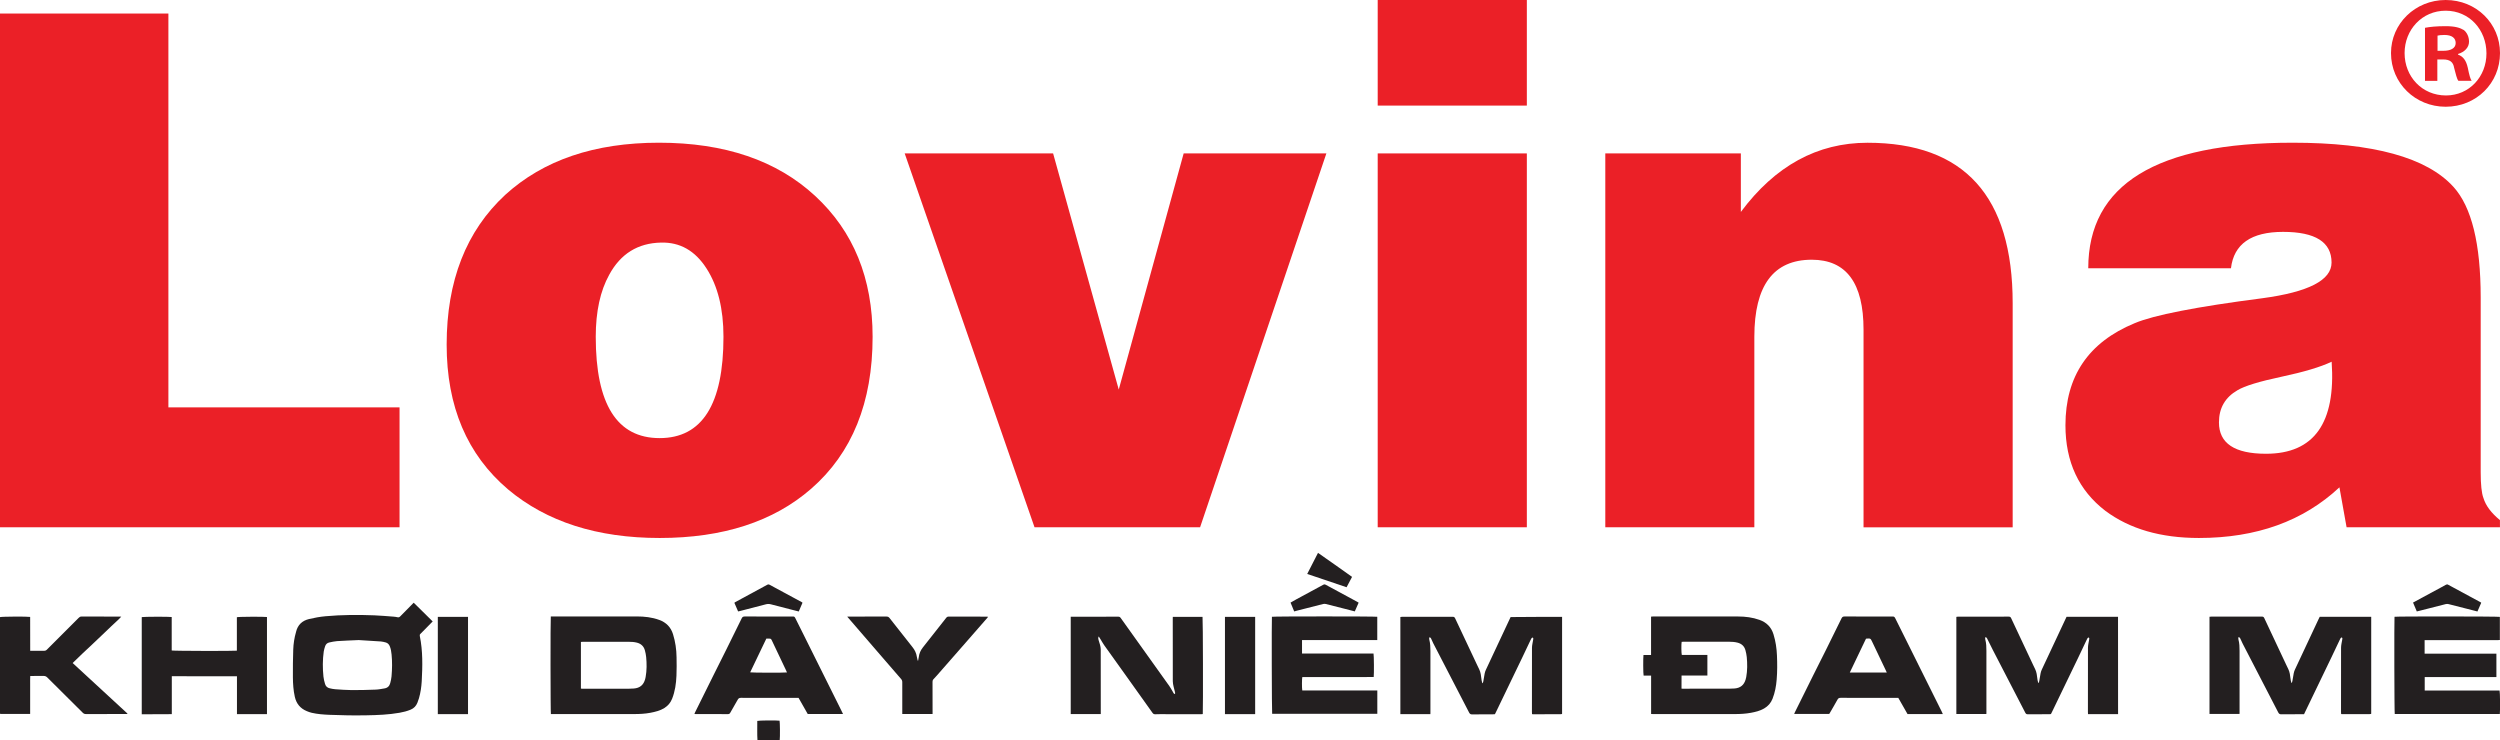
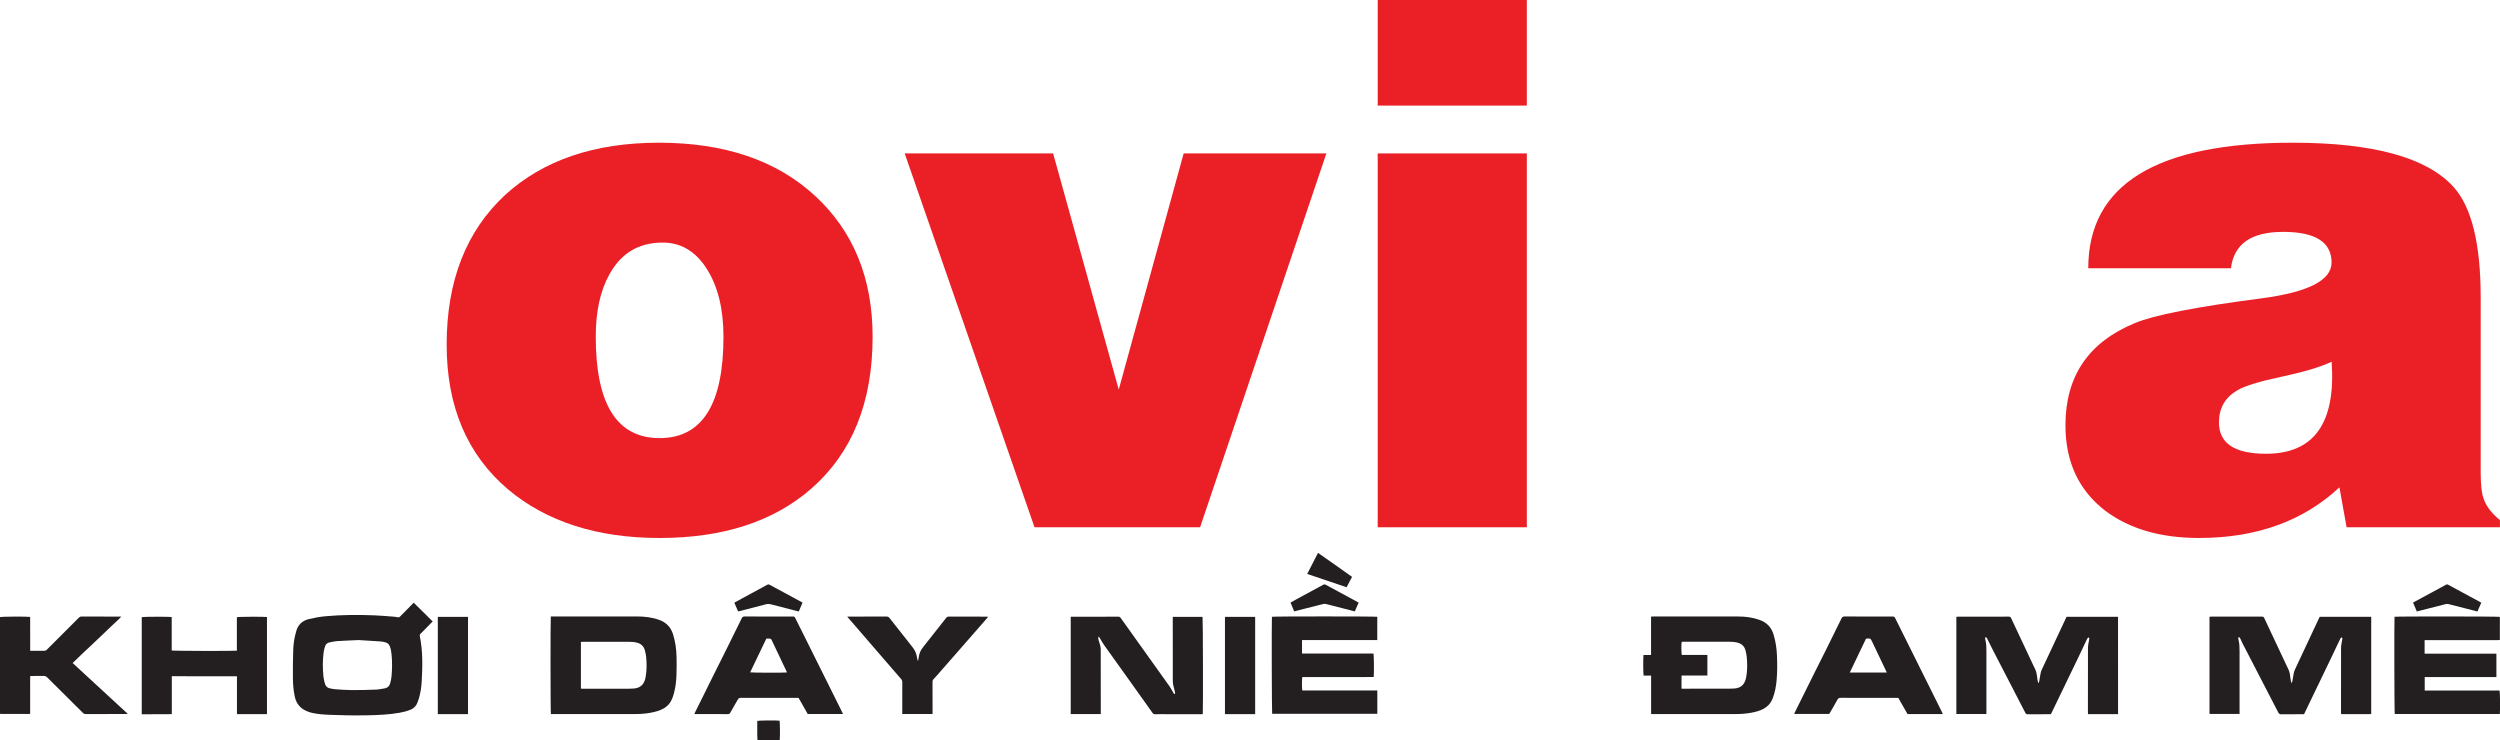
<svg xmlns="http://www.w3.org/2000/svg" version="1.1" id="Layer_1" x="0px" y="0px" viewBox="0 0 520.65 154.16" style="enable-background:new 0 0 520.65 154.16;" xml:space="preserve">
  <style type="text/css">
	.st0{fill:#231F20;}
	.st1{fill:#EB2027;}
</style>
  <g>
    <g id="neGG0S_00000177483340937371307520000005682417196505008563_">
      <g>
        <path class="st0" d="M479.84,148.74c-0.22,0-0.42,0-0.62,0c-1.37,0-2.74,0-4.11,0.02c-0.33,0.01-0.5-0.11-0.65-0.4     c-2.46-4.76-4.93-9.52-7.39-14.29c-0.18-0.35-0.33-0.71-0.5-1.07c-0.07-0.15-0.14-0.32-0.42-0.28c0.01,0.16-0.01,0.33,0.03,0.48     c0.21,0.77,0.23,1.55,0.23,2.34c-0.01,4.29,0,8.58,0,12.87c0,0.08-0.01,0.16-0.01,0.28c-2.09,0-4.15,0-6.25,0     c0-6.73,0-13.46,0-20.24c0.11-0.01,0.23-0.03,0.35-0.03c3.52,0,7.03,0,10.55-0.01c0.26,0,0.4,0.08,0.51,0.32     c1.52,3.24,3.05,6.46,4.56,9.7c0.29,0.62,0.65,1.22,0.76,1.91c0.07,0.44,0.12,0.89,0.19,1.34c0.03,0.17,0.08,0.34,0.13,0.52     c0.03,0,0.07,0.01,0.1,0.01c0.04-0.12,0.09-0.24,0.11-0.36c0.1-0.54,0.17-1.08,0.28-1.62c0.05-0.27,0.14-0.55,0.26-0.8     c1.62-3.47,3.25-6.93,4.87-10.39c0.09-0.2,0.19-0.4,0.29-0.59c3.58,0,7.14,0,10.72,0c0,6.75,0,13.47,0,20.18     c-0.01,0.02-0.02,0.03-0.03,0.04c-0.01,0.01-0.02,0.02-0.04,0.02c-0.08,0.01-0.17,0.03-0.25,0.03c-1.95,0-3.9,0.01-5.85,0.01     c-0.02,0-0.05-0.03-0.1-0.06c-0.01-0.12-0.02-0.25-0.02-0.39c0-4.46-0.01-8.92,0.01-13.38c0-0.55,0.15-1.11,0.24-1.66     c0.03-0.18,0.11-0.35-0.1-0.5c-0.26,0.1-0.33,0.34-0.43,0.55c-0.57,1.19-1.13,2.39-1.7,3.58c-1.82,3.79-3.65,7.58-5.48,11.37     C480.02,148.4,479.94,148.54,479.84,148.74z" />
        <path class="st0" d="M441.11,148.72c-2.1,0-4.16,0-6.26,0c-0.01-0.15-0.02-0.29-0.02-0.43c0-4.46-0.01-8.92,0.01-13.38     c0-0.55,0.15-1.11,0.24-1.66c0.03-0.18,0.11-0.35-0.1-0.5c-0.26,0.1-0.33,0.34-0.43,0.55c-0.58,1.21-1.14,2.42-1.72,3.62     c-1.81,3.75-3.62,7.5-5.43,11.25c-0.09,0.18-0.18,0.35-0.27,0.54c-0.1,0.01-0.2,0.03-0.29,0.03c-1.51,0.01-3.02,0-4.53,0.02     c-0.3,0-0.42-0.13-0.54-0.36c-2.25-4.36-4.52-8.72-6.77-13.09c-0.39-0.75-0.75-1.51-1.13-2.27c-0.08-0.16-0.14-0.34-0.44-0.32     c0.01,0.18-0.01,0.34,0.03,0.49c0.21,0.77,0.23,1.55,0.23,2.34c-0.01,4.29,0,8.58,0,12.87c0,0.08-0.01,0.16-0.01,0.28     c-2.09,0-4.15,0-6.25,0c0-6.73,0-13.46,0-20.23c0.1-0.01,0.21-0.04,0.31-0.04c3.53,0,7.06,0,10.59-0.01     c0.26,0,0.4,0.08,0.51,0.32c1.52,3.24,3.05,6.46,4.56,9.7c0.29,0.62,0.65,1.22,0.76,1.91c0.07,0.44,0.12,0.89,0.19,1.34     c0.03,0.17,0.08,0.34,0.13,0.52c0.03,0,0.07,0.01,0.1,0.01c0.04-0.12,0.09-0.24,0.11-0.36c0.1-0.54,0.17-1.08,0.28-1.62     c0.05-0.27,0.14-0.55,0.26-0.8c1.62-3.47,3.25-6.93,4.87-10.39c0.09-0.2,0.19-0.4,0.28-0.59c3.58,0,7.14,0,10.72,0     C441.11,135.22,441.11,141.94,441.11,148.72z" />
-         <path class="st0" d="M325.32,128.47c0,6.75,0,13.47,0,20.18c-0.01,0.02-0.02,0.03-0.03,0.04c-0.01,0.01-0.02,0.02-0.04,0.02     c-0.1,0.01-0.2,0.03-0.29,0.03c-1.93,0-3.87,0.01-5.8,0.01c-0.02,0-0.05-0.03-0.1-0.06c-0.01-0.12-0.02-0.25-0.02-0.39     c0-4.46-0.01-8.92,0.01-13.38c0-0.55,0.16-1.11,0.24-1.66c0.03-0.17,0.11-0.36-0.11-0.5c-0.25,0.1-0.33,0.34-0.43,0.55     c-0.57,1.19-1.13,2.39-1.7,3.58c-1.82,3.79-3.65,7.58-5.48,11.37c-0.07,0.15-0.15,0.3-0.24,0.48c-0.14,0.01-0.28,0.02-0.41,0.02     c-1.45,0.01-2.91,0-4.36,0.02c-0.3,0-0.45-0.11-0.59-0.36c-2.49-4.81-4.98-9.62-7.47-14.43c-0.16-0.31-0.29-0.64-0.44-0.96     c-0.07-0.15-0.14-0.32-0.42-0.27c0.01,0.16-0.01,0.33,0.03,0.48c0.2,0.77,0.23,1.55,0.23,2.34c-0.01,4.29,0,8.58,0,12.87     c0,0.08-0.01,0.16-0.01,0.28c-2.09,0-4.15,0-6.25,0c0-6.73,0-13.47,0-20.23c0.1-0.01,0.21-0.04,0.31-0.04     c3.53,0,7.06,0,10.59-0.01c0.26,0,0.39,0.08,0.51,0.33c1.52,3.24,3.05,6.46,4.57,9.7c0.29,0.62,0.65,1.22,0.76,1.92     c0.07,0.44,0.12,0.89,0.19,1.34c0.03,0.17,0.08,0.34,0.13,0.52c0.03,0,0.07,0.01,0.1,0.01c0.04-0.12,0.09-0.24,0.11-0.36     c0.1-0.54,0.17-1.08,0.28-1.62c0.05-0.27,0.14-0.55,0.26-0.8c1.62-3.47,3.25-6.93,4.87-10.39c0.09-0.2,0.19-0.4,0.28-0.59     C318.18,128.47,321.74,128.47,325.32,128.47z" />
        <path class="st0" d="M343.86,148.69c0-2.68,0-5.31,0-7.99c-0.54,0-1.06,0-1.56,0c-0.1-0.37-0.11-3.67-0.03-4.29     c0.51,0,1.02,0,1.58,0c0-2.68,0-5.32,0-7.99c0.16-0.01,0.28-0.03,0.4-0.03c5.9,0,11.81-0.01,17.71,0c1.53,0,3.04,0.19,4.49,0.71     c1.47,0.53,2.44,1.51,2.9,3.01c0.44,1.43,0.66,2.9,0.72,4.4c0.07,1.67,0.08,3.35-0.06,5.02c-0.11,1.36-0.35,2.7-0.86,3.99     c-0.35,0.89-0.94,1.55-1.76,2.03c-0.86,0.5-1.8,0.72-2.76,0.9c-1.1,0.2-2.21,0.26-3.33,0.26c-5.68,0-11.36,0-17.04,0     C344.16,148.71,344.04,148.7,343.86,148.69z M350.19,143.41c0.1,0.01,0.16,0.02,0.21,0.02c3.29,0,6.58,0,9.87-0.01     c0.34,0,0.68-0.01,1.02-0.04c1.19-0.12,1.91-0.72,2.25-1.85c0.05-0.17,0.1-0.35,0.13-0.53c0.25-1.38,0.24-2.77,0.11-4.16     c-0.05-0.49-0.15-0.97-0.28-1.44c-0.23-0.83-0.79-1.34-1.63-1.56c-0.57-0.15-1.14-0.19-1.72-0.19c-3.19,0-6.38,0-9.57,0     c-0.12,0-0.25,0.01-0.36,0.02c-0.09,0.52-0.07,2.38,0.03,2.72c0.88,0,1.77,0,2.66,0c0.88,0,1.77,0,2.67,0c0,1.46,0,2.86,0,4.3     c-1.8,0-3.58,0-5.38,0C350.19,141.62,350.19,142.5,350.19,143.41z" />
        <path class="st0" d="M86.16,125.52c1.33,1.32,2.63,2.6,3.95,3.9c-0.54,0.55-1.09,1.1-1.63,1.66c-0.31,0.31-0.61,0.63-0.92,0.93     c-0.14,0.13-0.17,0.27-0.13,0.45c0.64,3.12,0.57,6.26,0.4,9.41c-0.07,1.19-0.24,2.38-0.57,3.53c-0.09,0.32-0.21,0.64-0.33,0.95     c-0.27,0.67-0.72,1.16-1.4,1.44c-0.75,0.31-1.52,0.51-2.32,0.65c-2.27,0.4-4.57,0.49-6.87,0.53c-2.57,0.05-5.14,0.01-7.71-0.1     c-1.24-0.05-2.48-0.14-3.7-0.42c-0.36-0.08-0.7-0.21-1.04-0.35c-1.35-0.56-2.17-1.55-2.49-2.98c-0.3-1.34-0.39-2.7-0.4-4.06     c-0.02-1.91,0.01-3.83,0.07-5.74c0.04-1.25,0.23-2.49,0.58-3.7c0-0.01,0.01-0.03,0.01-0.04c0.35-1.44,1.26-2.31,2.7-2.66     c1.13-0.27,2.26-0.47,3.42-0.58c3.4-0.31,6.8-0.32,10.2-0.19c1.31,0.05,2.62,0.18,3.93,0.27c0.29,0.02,0.59,0.06,0.88,0.13     c0.24,0.05,0.39-0.01,0.56-0.18c0.89-0.92,1.8-1.83,2.7-2.74C86.08,125.6,86.13,125.55,86.16,125.52z M74.7,133.3     c-1.66,0.08-3.08,0.12-4.51,0.22c-0.54,0.04-1.09,0.17-1.62,0.28c-0.43,0.09-0.73,0.38-0.86,0.79c-0.12,0.36-0.23,0.73-0.29,1.1     c-0.24,1.74-0.24,3.48-0.06,5.22c0.05,0.51,0.19,1.02,0.33,1.52c0.14,0.5,0.49,0.82,1,0.92c0.37,0.08,0.75,0.17,1.12,0.19     c1.15,0.08,2.31,0.17,3.47,0.18c1.65,0.01,3.3-0.04,4.95-0.1c0.62-0.02,1.23-0.15,1.84-0.25c0.64-0.1,1.04-0.49,1.2-1.11     c0.12-0.46,0.23-0.93,0.27-1.4c0.13-1.52,0.16-3.03,0.01-4.55c-0.06-0.6-0.15-1.2-0.39-1.76c-0.17-0.39-0.44-0.65-0.85-0.76     c-0.33-0.08-0.66-0.18-0.99-0.2C77.71,133.48,76.09,133.39,74.7,133.3z" />
        <path class="st0" d="M244.25,128.47c2.08,0,4.13,0,6.19,0c0.09,0.33,0.13,19.14,0.05,20.24c-0.1,0.01-0.21,0.03-0.31,0.03     c-2.88,0-5.76-0.01-8.65-0.01c-0.31,0-0.62,0-0.93,0.02c-0.25,0.01-0.42-0.07-0.57-0.28c-1.82-2.56-3.65-5.12-5.47-7.67     c-1.53-2.14-3.07-4.28-4.6-6.43c-0.28-0.4-0.52-0.84-0.77-1.25c-0.11-0.17-0.22-0.34-0.37-0.58c-0.15,0.3-0.1,0.52-0.04,0.72     c0.1,0.35,0.23,0.7,0.32,1.05c0.07,0.3,0.14,0.61,0.14,0.91c0.01,4.4,0.01,8.81,0.01,13.21c0,0.08,0,0.16,0,0.28     c-2.09,0-4.16,0-6.26,0c0-6.75,0-13.48,0-20.27c0.16,0,0.31,0,0.46,0c3.15,0,6.3,0,9.45-0.01c0.24,0,0.37,0.08,0.51,0.28     c3.37,4.73,6.75,9.44,10.12,14.17c0.26,0.36,0.47,0.77,0.7,1.15c0.11,0.19,0.18,0.41,0.4,0.52c0.16-0.11,0.1-0.26,0.08-0.39     c-0.09-0.41-0.22-0.81-0.31-1.23c-0.07-0.34-0.15-0.69-0.15-1.04c-0.01-4.35-0.01-8.7-0.01-13.04     C244.23,128.74,244.24,128.62,244.25,128.47z" />
        <path class="st0" d="M114.71,128.38c0.16,0,0.3,0,0.44,0c5.82,0,11.64-0.01,17.46,0c1.6,0,3.18,0.17,4.7,0.73     c1.45,0.53,2.41,1.52,2.86,2.99c0.48,1.56,0.71,3.15,0.73,4.78c0.02,1.28,0.04,2.56-0.02,3.84c-0.07,1.63-0.29,3.25-0.9,4.79     c-0.32,0.82-0.85,1.45-1.58,1.92c-0.91,0.58-1.94,0.82-2.98,1.02c-1.12,0.21-2.24,0.26-3.37,0.26c-5.65,0-11.3,0-16.95,0     c-0.13,0-0.25,0-0.37,0C114.64,148.38,114.62,128.93,114.71,128.38z M120.98,143.41c0.11,0.01,0.19,0.02,0.27,0.02     c3.26,0,6.52,0,9.78,0c0.32,0,0.65-0.01,0.97-0.04c1.26-0.1,2.02-0.73,2.36-1.95c0.04-0.15,0.08-0.3,0.1-0.45     c0.25-1.38,0.24-2.77,0.11-4.16c-0.04-0.47-0.15-0.94-0.27-1.4c-0.23-0.84-0.8-1.37-1.65-1.59c-0.57-0.15-1.14-0.18-1.72-0.18     c-3.19,0-6.38,0-9.57,0c-0.12,0-0.24,0.02-0.38,0.03C120.98,136.93,120.98,140.16,120.98,143.41z" />
        <path class="st0" d="M264.89,128.45c0.35-0.1,21.46-0.1,21.94,0c0,1.59,0,3.19,0,4.85c-2.63,0.01-5.24,0-7.85,0     c-2.6,0-5.19,0-7.82,0c0,0.94,0,1.85,0,2.8c4.98,0,9.94,0,14.89,0c0.09,0.35,0.12,4.25,0.04,4.89c-0.54,0-1.08,0.01-1.63,0.01     c-0.55,0-1.1,0-1.65,0c-0.55,0-1.1,0-1.65,0s-1.1,0-1.65,0c-0.57,0-1.13,0-1.7,0c-0.55,0-1.1,0-1.65,0c-0.55,0-1.1,0-1.65,0     s-1.1,0-1.65,0c-0.55,0-1.1,0-1.64,0c-0.09,0.31-0.1,2.3-0.01,2.79c5.19,0,10.4,0,15.63,0c0,1.65,0,3.25,0,4.87     c-7.31,0-14.6,0-21.9,0C264.86,148.41,264.82,129.01,264.89,128.45z" />
        <path class="st0" d="M498.68,128.45c0.38-0.1,21.51-0.09,21.94,0.02c0,1.58,0,3.17,0,4.81c-0.18,0.01-0.36,0.03-0.53,0.04     c-1.02,0-2.03,0-3.05,0c-3.86,0-7.71,0-11.57,0c-0.17,0-0.33,0-0.52,0c0,0.95,0,1.86,0,2.81c4.99,0,9.95,0,14.95,0     c0,1.64,0,3.24,0,4.88c-4.97,0-9.94,0-14.93,0c0,0.95,0,1.86,0,2.8c5.22,0,10.41,0,15.59,0c0.11,0.32,0.14,4.22,0.05,4.89     c-7.29,0-14.59,0-21.88,0C498.64,148.39,498.61,128.95,498.68,128.45z" />
        <path class="st0" d="M175.57,148.7c-2.48,0-4.91,0-7.35,0c-0.63-1.11-1.26-2.22-1.91-3.36c-0.16,0-0.31,0-0.46,0     c-3.84,0-7.68,0-11.53-0.01c-0.34,0-0.53,0.1-0.69,0.4c-0.5,0.91-1.04,1.81-1.55,2.71c-0.11,0.19-0.23,0.28-0.46,0.28     c-2.25-0.01-4.49-0.01-6.74-0.01c-0.07,0-0.14-0.01-0.26-0.02c0.05-0.13,0.09-0.25,0.14-0.35c1.27-2.56,2.53-5.12,3.81-7.68     c0.89-1.79,1.79-3.57,2.68-5.36c1.08-2.17,2.15-4.33,3.21-6.51c0.14-0.3,0.31-0.4,0.64-0.4c3.23,0.01,6.47,0.01,9.7,0.01     c0.13,0,0.25,0.01,0.38,0c0.22-0.02,0.32,0.09,0.42,0.27c0.48,0.99,0.99,1.96,1.47,2.94c2.66,5.34,5.32,10.68,7.98,16.02     C175.23,147.99,175.39,148.32,175.57,148.7z M159.6,132.99c-1.13,2.36-2.25,4.69-3.37,7.03c0.38,0.09,7.14,0.1,7.66,0.02     c-0.06-0.13-0.1-0.26-0.16-0.38c-0.37-0.79-0.75-1.57-1.12-2.36c-0.63-1.33-1.27-2.66-1.9-4c-0.11-0.23-0.24-0.32-0.48-0.3     C160.01,133,159.8,132.99,159.6,132.99z" />
        <path class="st0" d="M404.61,148.71c-2.48,0-4.9,0-7.35,0c-0.63-1.11-1.27-2.23-1.92-3.37c-0.16,0-0.3,0-0.44,0     c-3.86,0-7.71,0-11.57-0.01c-0.33,0-0.5,0.09-0.66,0.38c-0.49,0.9-1.02,1.78-1.53,2.67c-0.06,0.11-0.13,0.21-0.19,0.31     c-2.43,0-4.84,0-7.3,0c0.07-0.16,0.12-0.29,0.18-0.41c1.26-2.55,2.52-5.09,3.79-7.64c0.88-1.78,1.78-3.54,2.67-5.32     c1.08-2.18,2.16-4.36,3.23-6.55c0.14-0.28,0.3-0.38,0.61-0.38c3.25,0.01,6.5,0.01,9.75,0.01c0.08,0,0.17,0.01,0.25,0     c0.27-0.03,0.43,0.07,0.56,0.33c0.69,1.42,1.41,2.82,2.11,4.23c2.53,5.09,5.06,10.18,7.6,15.27     C404.45,148.37,404.51,148.51,404.61,148.71z M385.24,140.06c2.59,0,5.12,0,7.7,0c-0.1-0.22-0.18-0.39-0.26-0.57     c-0.92-1.93-1.84-3.86-2.76-5.79c-0.36-0.76-0.36-0.77-1.23-0.7c-0.03,0-0.05,0.02-0.09,0.04     C387.5,135.35,386.39,137.67,385.24,140.06z" />
        <path class="st0" d="M35.78,140.83c0,2.64,0,5.24,0,7.9c-2.1,0.03-4.16-0.01-6.26,0.03c0-6.77,0-13.5,0-20.24     c0.3-0.09,5.68-0.11,6.24-0.02c0,2.32,0,4.65,0,6.97c0.33,0.1,12.95,0.13,13.57,0.04c0-2.32,0-4.65,0-6.97     c0.37-0.11,5.7-0.13,6.27-0.04c0,6.73,0,13.46,0,20.22c-2.07,0-4.14,0-6.25,0c0-2.64,0-5.24,0-7.88     C44.82,140.83,40.33,140.83,35.78,140.83z" />
        <path class="st0" d="M26.49,148.7c-0.14,0-0.28,0-0.42,0c-2.73,0-5.45,0-8.18,0.01c-0.28,0-0.47-0.09-0.66-0.28     c-2.46-2.45-4.92-4.89-7.38-7.34c-0.23-0.23-0.46-0.32-0.78-0.32c-0.9,0.02-1.81,0.01-2.77,0.01c-0.04,0.53-0.01,1.05-0.02,1.56     c0,0.53,0,1.07,0,1.6c0,0.52,0,1.04,0,1.56c0,0.53,0,1.07,0,1.6c0,0.52,0,1.04,0,1.58c-2.1,0-4.15,0-6.21,0     c-0.01-0.01-0.02-0.01-0.03-0.02c-0.01-0.01-0.02-0.02-0.02-0.03C0.01,148.58,0,148.52,0,148.47c0-6.65,0-13.31,0-19.95     c0.34-0.12,5.66-0.15,6.28-0.04c0.01,2.33,0,4.67,0.01,7.05c0.25,0,0.46,0,0.67,0c0.75,0,1.5-0.01,2.25,0     c0.23,0,0.39-0.07,0.56-0.24c2.2-2.21,4.41-4.4,6.61-6.61c0.17-0.17,0.32-0.28,0.58-0.28c2.66,0.01,5.31,0.01,7.97,0.01     c0.08,0,0.16,0.01,0.32,0.02c-0.65,0.73-1.38,1.3-2.03,1.95c-0.66,0.65-1.34,1.29-2.02,1.93c-0.66,0.63-1.33,1.26-1.99,1.89     c-0.68,0.64-1.36,1.27-2.04,1.91c-0.67,0.64-1.34,1.29-2.04,1.97c3.83,3.53,7.62,7.03,11.42,10.53     C26.52,148.64,26.5,148.67,26.49,148.7z" />
        <path class="st0" d="M176.45,128.41c0.24,0,0.37,0,0.51,0c2.54,0,5.08,0,7.63-0.01c0.31,0,0.51,0.09,0.7,0.35     c1.58,2.02,3.16,4.03,4.76,6.04c0.47,0.59,0.78,1.23,0.89,1.98c0.04,0.27,0.12,0.54,0.18,0.81c0.03,0,0.06,0,0.09,0     c0.04-0.24,0.1-0.48,0.13-0.72c0.09-0.76,0.38-1.43,0.86-2.03c1.62-2.04,3.23-4.09,4.84-6.14c0.14-0.18,0.28-0.28,0.52-0.28     c2.61,0.01,5.23,0.01,7.84,0.01c0.11,0,0.22,0.02,0.38,0.03c-0.08,0.11-0.13,0.19-0.19,0.26c-1.73,1.98-3.47,3.97-5.2,5.95     c-1.74,1.99-3.49,3.98-5.24,5.98c-0.24,0.28-0.49,0.55-0.74,0.81c-0.15,0.15-0.2,0.32-0.2,0.53c0.01,2.11,0.01,4.22,0.01,6.33     c0,0.12,0,0.25,0,0.39c-2.11,0-4.18,0-6.31,0c0-0.16,0-0.31,0-0.46c0-2.05,0-4.11,0-6.16c0-0.27-0.07-0.48-0.25-0.68     c-1.46-1.68-2.92-3.36-4.37-5.05c-2.21-2.56-4.42-5.12-6.63-7.68C176.59,128.62,176.56,128.56,176.45,128.41z" />
        <path class="st0" d="M261.4,148.72c-2.1,0-4.18,0-6.29,0c0-6.76,0-13.49,0-20.25c2.1,0,4.18,0,6.29,0     C261.4,135.23,261.4,141.96,261.4,148.72z" />
        <path class="st0" d="M97.47,148.72c-2.1,0-4.18,0-6.29,0c0-6.76,0-13.49,0-20.25c2.1,0,4.18,0,6.29,0     C97.47,135.23,97.47,141.96,97.47,148.72z" />
        <path class="st0" d="M502.54,125.49c2.02-1.09,3.98-2.15,5.94-3.21c0.31-0.17,0.62-0.33,0.93-0.51c0.15-0.08,0.28-0.09,0.43,0     c2.25,1.22,4.51,2.44,6.77,3.66c0.04,0.02,0.07,0.05,0.13,0.1c-0.27,0.61-0.53,1.21-0.79,1.82c-0.75-0.19-1.46-0.38-2.17-0.56     c-1.28-0.33-2.57-0.66-3.85-0.98c-0.18-0.04-0.39-0.05-0.58,0c-1.83,0.46-3.66,0.93-5.49,1.4c-0.16,0.04-0.33,0.08-0.54,0.13     C503.07,126.73,502.81,126.13,502.54,125.49z" />
        <path class="st0" d="M269.53,127.34c-0.26-0.63-0.51-1.22-0.76-1.84c0.41-0.23,0.78-0.46,1.16-0.66     c1.86-1.01,3.72-2.01,5.58-3.02c0.19-0.11,0.35-0.17,0.58-0.04c2.19,1.2,4.39,2.38,6.58,3.56c0.08,0.05,0.16,0.1,0.28,0.17     c-0.27,0.61-0.53,1.21-0.8,1.82c-0.75-0.19-1.46-0.38-2.17-0.56c-1.28-0.33-2.57-0.66-3.85-0.98c-0.18-0.04-0.39-0.05-0.58,0     c-1.83,0.46-3.66,0.93-5.49,1.4C269.91,127.25,269.75,127.29,269.53,127.34z" />
        <path class="st0" d="M167.13,125.52c-0.26,0.62-0.52,1.21-0.78,1.83c-0.46-0.12-0.89-0.23-1.33-0.34     c-1.49-0.38-2.98-0.76-4.46-1.15c-0.37-0.1-0.71-0.1-1.08,0c-1.77,0.47-3.55,0.92-5.32,1.38c-0.13,0.03-0.27,0.06-0.44,0.1     c-0.26-0.6-0.52-1.19-0.78-1.8c0.07-0.05,0.13-0.11,0.2-0.15c2.21-1.2,4.41-2.39,6.62-3.59c0.18-0.1,0.33-0.12,0.51-0.02     c2.23,1.21,4.47,2.41,6.7,3.62C167,125.42,167.04,125.46,167.13,125.52z" />
        <path class="st0" d="M272.24,119.53c0.75-1.47,1.49-2.91,2.25-4.39c2.4,1.64,4.71,3.34,7.09,5c-0.39,0.73-0.76,1.44-1.14,2.16     C277.7,121.38,275,120.46,272.24,119.53z" />
        <path class="st0" d="M162.38,154.16c-1.54,0-3.05,0-4.63,0c-0.09-1.35-0.02-2.69-0.04-4.02c0.31-0.11,3.92-0.14,4.64-0.05     C162.44,150.38,162.47,153.49,162.38,154.16z" />
      </g>
    </g>
    <g>
      <g>
        <g>
-           <path class="st1" d="M520.65,11.05c0,6.26-4.92,11.18-11.32,11.18c-6.33,0-11.38-4.92-11.38-11.18      c0-6.13,5.05-11.05,11.38-11.05C515.74,0,520.65,4.92,520.65,11.05z M500.78,11.05c0,4.92,3.64,8.83,8.62,8.83      c4.85,0,8.43-3.91,8.43-8.76c0-4.92-3.57-8.89-8.49-8.89C504.42,2.22,500.78,6.2,500.78,11.05z M507.59,16.84h-2.56V5.79      c1.01-0.2,2.42-0.34,4.25-0.34c2.08,0,3.03,0.34,3.84,0.81c0.6,0.47,1.08,1.35,1.08,2.42c0,1.21-0.94,2.16-2.29,2.56v0.13      c1.08,0.4,1.68,1.21,2.02,2.69c0.34,1.68,0.54,2.36,0.81,2.76h-2.76c-0.33-0.4-0.54-1.42-0.88-2.69      c-0.2-1.21-0.87-1.75-2.29-1.75h-1.21V16.84z M507.65,10.58h1.21c1.42,0,2.56-0.47,2.56-1.62c0-1.01-0.74-1.68-2.36-1.68      c-0.67,0-1.15,0.07-1.42,0.14V10.58z" />
-         </g>
+           </g>
      </g>
      <g>
-         <path class="st1" d="M83.21,109.81H0V2.82h35.07v82.02h48.14V109.81z" />
        <path class="st1" d="M93.02,71.77c0-13.27,4.07-23.67,12.21-31.2c7.94-7.23,18.6-10.85,32-10.85c13.69,0,24.53,3.69,32.52,11.07     c7.99,7.38,11.98,17.16,11.98,29.35c0,13.67-4.27,24.22-12.8,31.65c-7.84,6.83-18.36,10.25-31.55,10.25     c-13,0-23.52-3.37-31.55-10.1C97.28,94.7,93.02,84.65,93.02,71.77z M137.67,50.52c-4.83,0.1-8.42,2.33-10.79,6.69     c-1.87,3.37-2.81,7.68-2.81,12.93c0,14.07,4.43,21.1,13.3,21.1c8.86,0,13.3-7.03,13.3-21.1c0-5.84-1.18-10.6-3.55-14.26     C144.76,52.21,141.61,50.42,137.67,50.52z" />
        <path class="st1" d="M215.45,109.81l-27.04-77.86h30.91l13.67,49.18l13.52-49.18h29.72l-26.3,77.86H215.45z" />
        <path class="st1" d="M286.92,21.99V0h31.06v21.99H286.92z M317.98,109.81h-31.06V31.95h31.06V109.81z" />
-         <path class="st1" d="M334.32,109.81V31.95h28.23v12.19c7.15-9.61,15.94-14.41,26.37-14.41c20.16,0,30.24,11.14,30.24,33.43v46.66     h-31.06V68.65c0-9.71-3.59-14.56-10.78-14.56c-7.97,0-11.96,5.35-11.96,16.05v39.67H334.32z" />
        <path class="st1" d="M520.65,109.81h-31.95l-1.49-8.32c-7.53,7.04-17.29,10.55-29.27,10.55c-7.93,0-14.41-1.88-19.47-5.65     c-5.55-4.26-8.32-10.2-8.32-17.83c0-10.2,4.8-17.28,14.41-21.25c3.96-1.68,12.83-3.42,26.6-5.2c9.61-1.29,14.41-3.76,14.41-7.43     c0-4.26-3.37-6.39-10.1-6.39c-6.64,0-10.25,2.53-10.85,7.58h-29.72c0-17.43,14.19-26.15,42.57-26.15     c16.77,0,27.94,3.07,33.5,9.21c3.77,4.16,5.66,11.84,5.66,23.03v36.4c0,2.58,0.19,4.36,0.57,5.35c0.48,1.59,1.62,3.12,3.44,4.61     V109.81z M471.92,94.5c10,0,14.56-6.39,13.67-19.17c-2.28,1.09-5.75,2.13-10.4,3.12c-4.66,0.99-7.73,1.93-9.21,2.82     c-2.58,1.49-3.86,3.72-3.86,6.69C462.11,92.33,465.38,94.5,471.92,94.5z" />
      </g>
    </g>
  </g>
</svg>